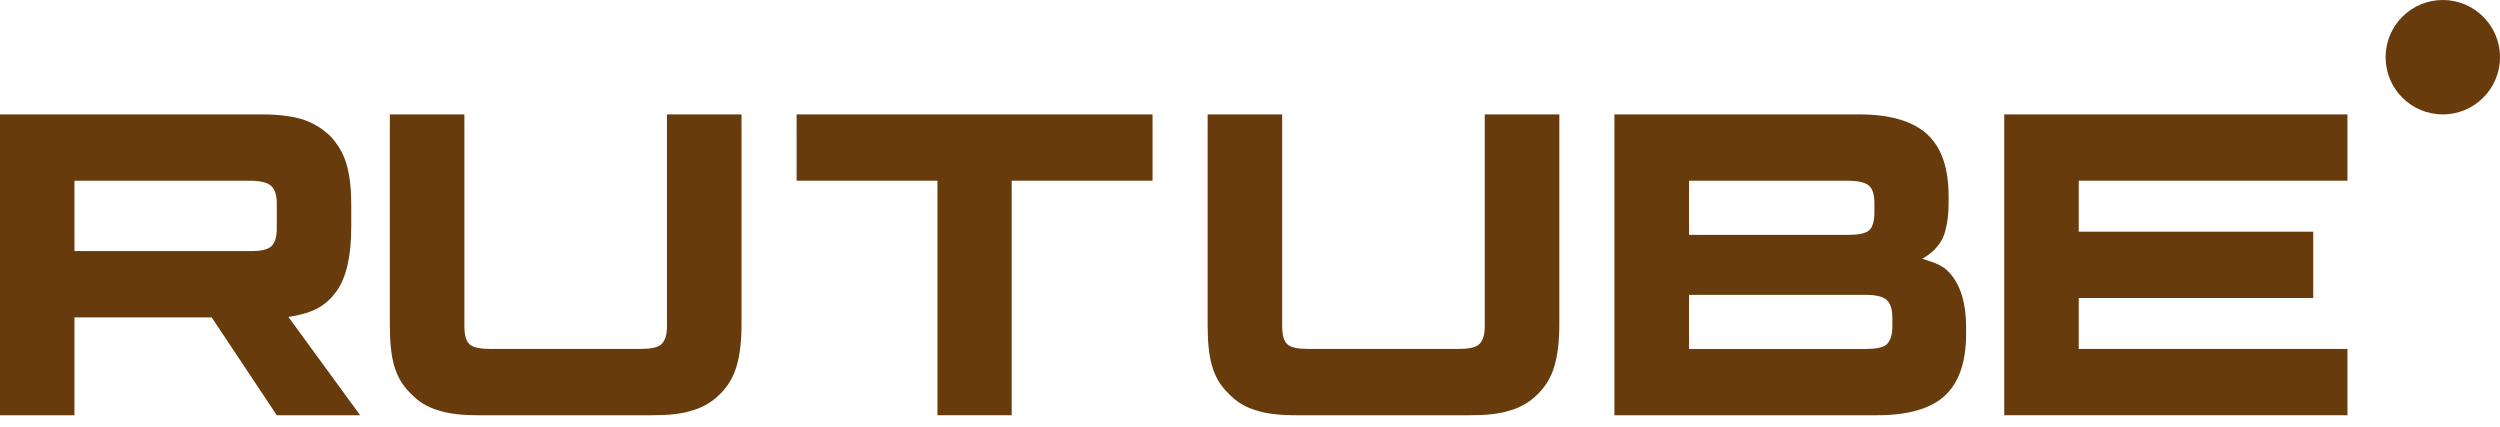
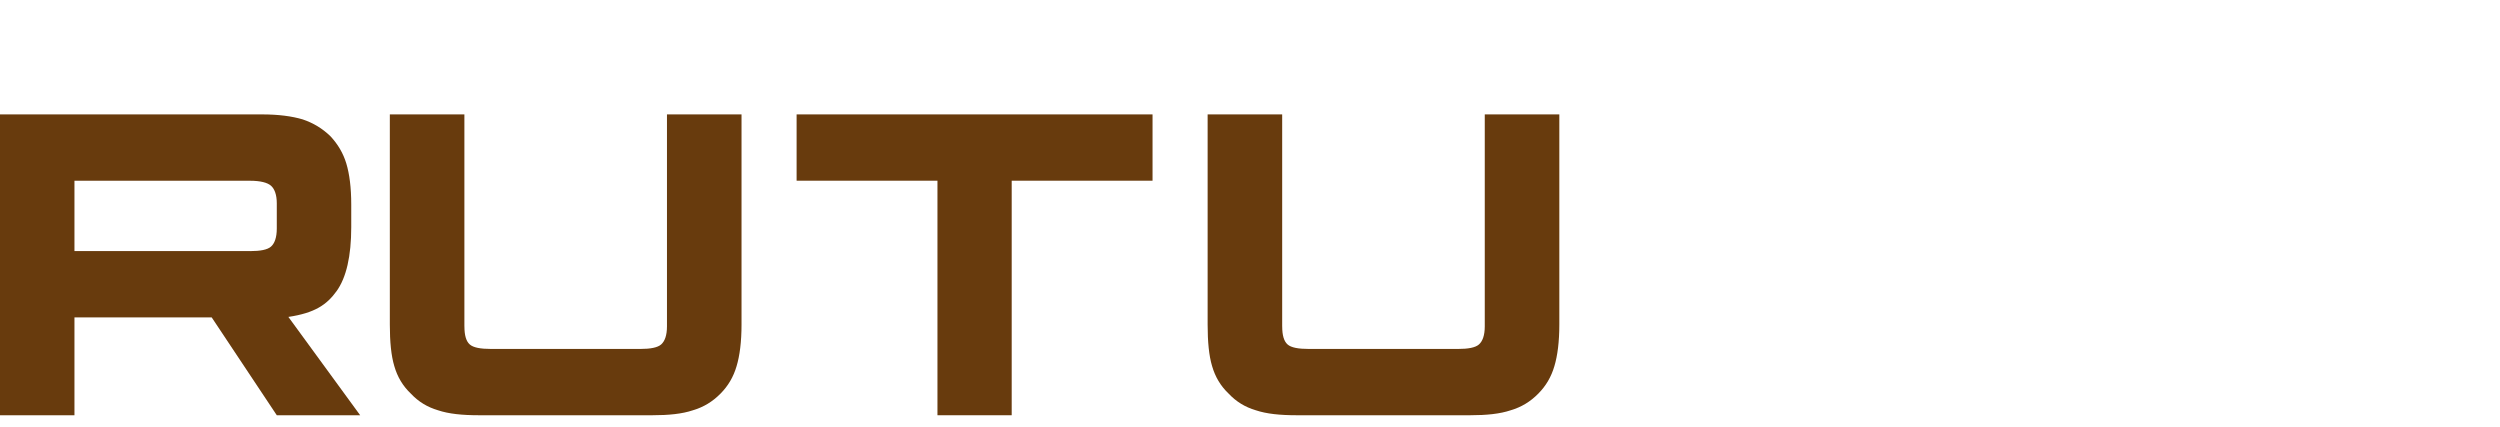
<svg xmlns="http://www.w3.org/2000/svg" width="193" height="33" viewBox="0 0 193 33" fill="none">
  <path d="M19.302 19.384H5.748V13.954H19.302C20.094 13.954 20.645 14.094 20.921 14.338C21.197 14.582 21.368 15.034 21.368 15.695V17.645C21.368 18.342 21.197 18.794 20.921 19.038C20.645 19.282 20.094 19.386 19.302 19.386V19.384ZM20.232 8.834H0V32.057H5.748V24.502H16.342L21.368 32.057H27.805L22.263 24.466C24.306 24.16 25.224 23.526 25.98 22.481C26.737 21.436 27.116 19.766 27.116 17.537V15.795C27.116 14.473 26.978 13.428 26.737 12.627C26.496 11.827 26.084 11.13 25.498 10.505C24.879 9.912 24.191 9.495 23.364 9.216C22.537 8.972 21.504 8.832 20.232 8.832V8.834Z" fill="#683B0D" />
  <path d="M35.851 25.198V8.832H30.095V25.058C30.095 26.38 30.198 27.461 30.44 28.262C30.681 29.098 31.094 29.794 31.715 30.385C32.302 31.011 32.991 31.43 33.817 31.674C34.645 31.951 35.677 32.057 36.988 32.057H50.353C51.629 32.057 52.663 31.953 53.489 31.674C54.316 31.43 55.006 31.013 55.625 30.385C56.212 29.793 56.624 29.096 56.866 28.262C57.108 27.461 57.246 26.38 57.246 25.058V8.832H51.49V25.198C51.49 25.895 51.319 26.347 51.042 26.591C50.766 26.835 50.214 26.939 49.422 26.939H37.919C37.091 26.939 36.54 26.835 36.265 26.591C35.989 26.347 35.853 25.895 35.853 25.198H35.851Z" fill="#683B0D" />
  <path d="M78.103 32.057V13.95H88.976V8.832H61.498V13.95H72.372V32.057H78.103Z" fill="#683B0D" />
  <path d="M98.984 25.198V8.832H93.229V25.058C93.229 26.38 93.332 27.461 93.573 28.262C93.815 29.098 94.228 29.794 94.849 30.385C95.436 31.011 96.125 31.43 96.951 31.674C97.779 31.951 98.811 32.057 100.122 32.057H113.487C114.762 32.057 115.797 31.953 116.622 31.674C117.45 31.43 118.14 31.013 118.759 30.385C119.345 29.793 119.758 29.096 120 28.262C120.241 27.461 120.38 26.38 120.38 25.058V8.832H114.624V25.198C114.624 25.895 114.453 26.347 114.176 26.591C113.902 26.835 113.348 26.939 112.556 26.939H101.053C100.225 26.939 99.674 26.835 99.399 26.591C99.123 26.347 98.986 25.895 98.986 25.198H98.984Z" fill="#683B0D" />
-   <path d="M130.395 26.939V22.762H144.019C144.813 22.762 145.365 22.902 145.642 23.146C145.919 23.39 146.09 23.842 146.09 24.503V25.2C146.09 25.896 145.919 26.349 145.642 26.593C145.367 26.837 144.813 26.941 144.019 26.941H130.395V26.939ZM130.395 18.13V13.952H142.634C143.463 13.952 144.015 14.092 144.29 14.336C144.567 14.58 144.703 15.033 144.703 15.694V16.39C144.703 17.087 144.565 17.54 144.29 17.784C144.015 18.027 143.461 18.132 142.634 18.132H130.395V18.13ZM150.433 15.587V15.135C150.433 12.976 149.882 11.374 148.778 10.365C147.674 9.356 145.913 8.832 143.567 8.832H124.632V32.057H144.916C147.262 32.057 149.024 31.569 150.127 30.56C151.231 29.55 151.783 27.949 151.783 25.79V25.302C151.783 23.143 151.231 21.611 150.127 20.706C149.921 20.566 149.714 20.461 149.505 20.357C149.299 20.253 148.776 20.113 148.397 19.973C149.156 19.556 149.675 18.999 149.985 18.372C150.262 17.744 150.433 16.805 150.433 15.585V15.587Z" fill="#683B0D" />
-   <path d="M160.478 13.95H181.224V8.832H154.727V32.057H181.224V26.939H160.478V23.004H178.582V17.886H160.478V13.95Z" fill="#683B0D" />
-   <path d="M188.584 8.832C191.023 8.832 193 6.855 193 4.416C193 1.977 191.023 0 188.584 0C186.145 0 184.168 1.977 184.168 4.416C184.168 6.855 186.145 8.832 188.584 8.832Z" fill="#683B0D" />
</svg>